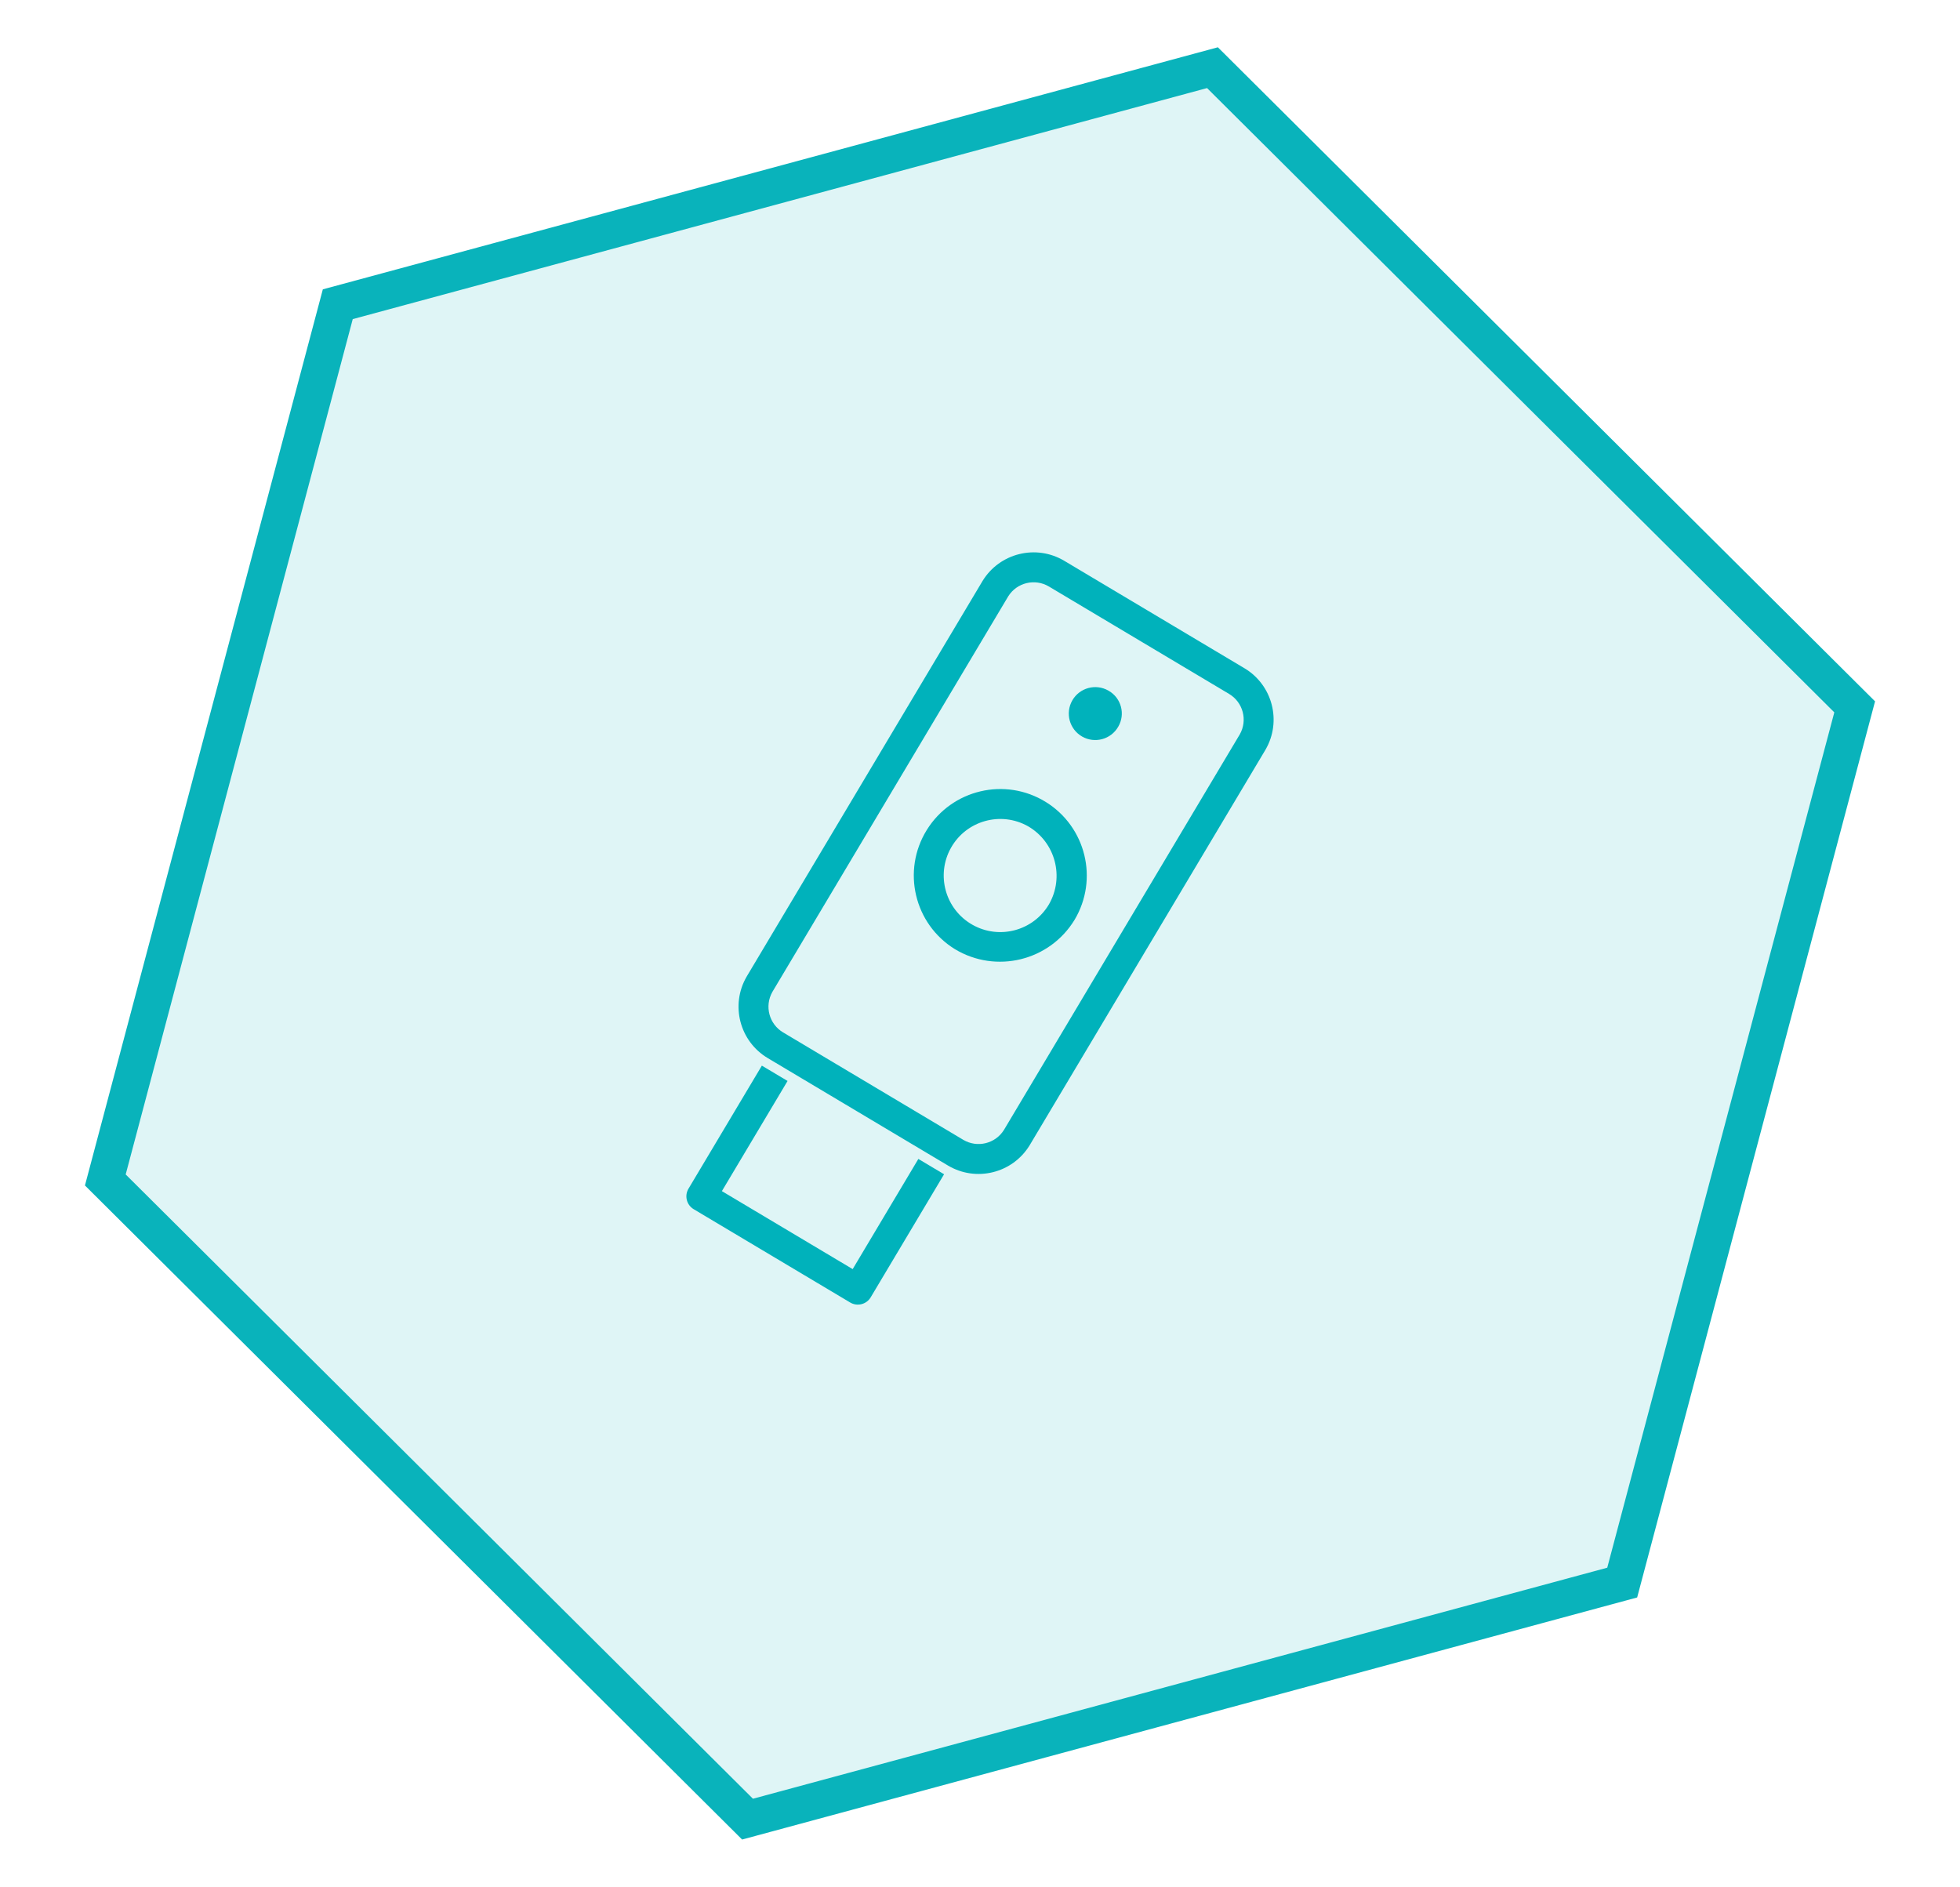
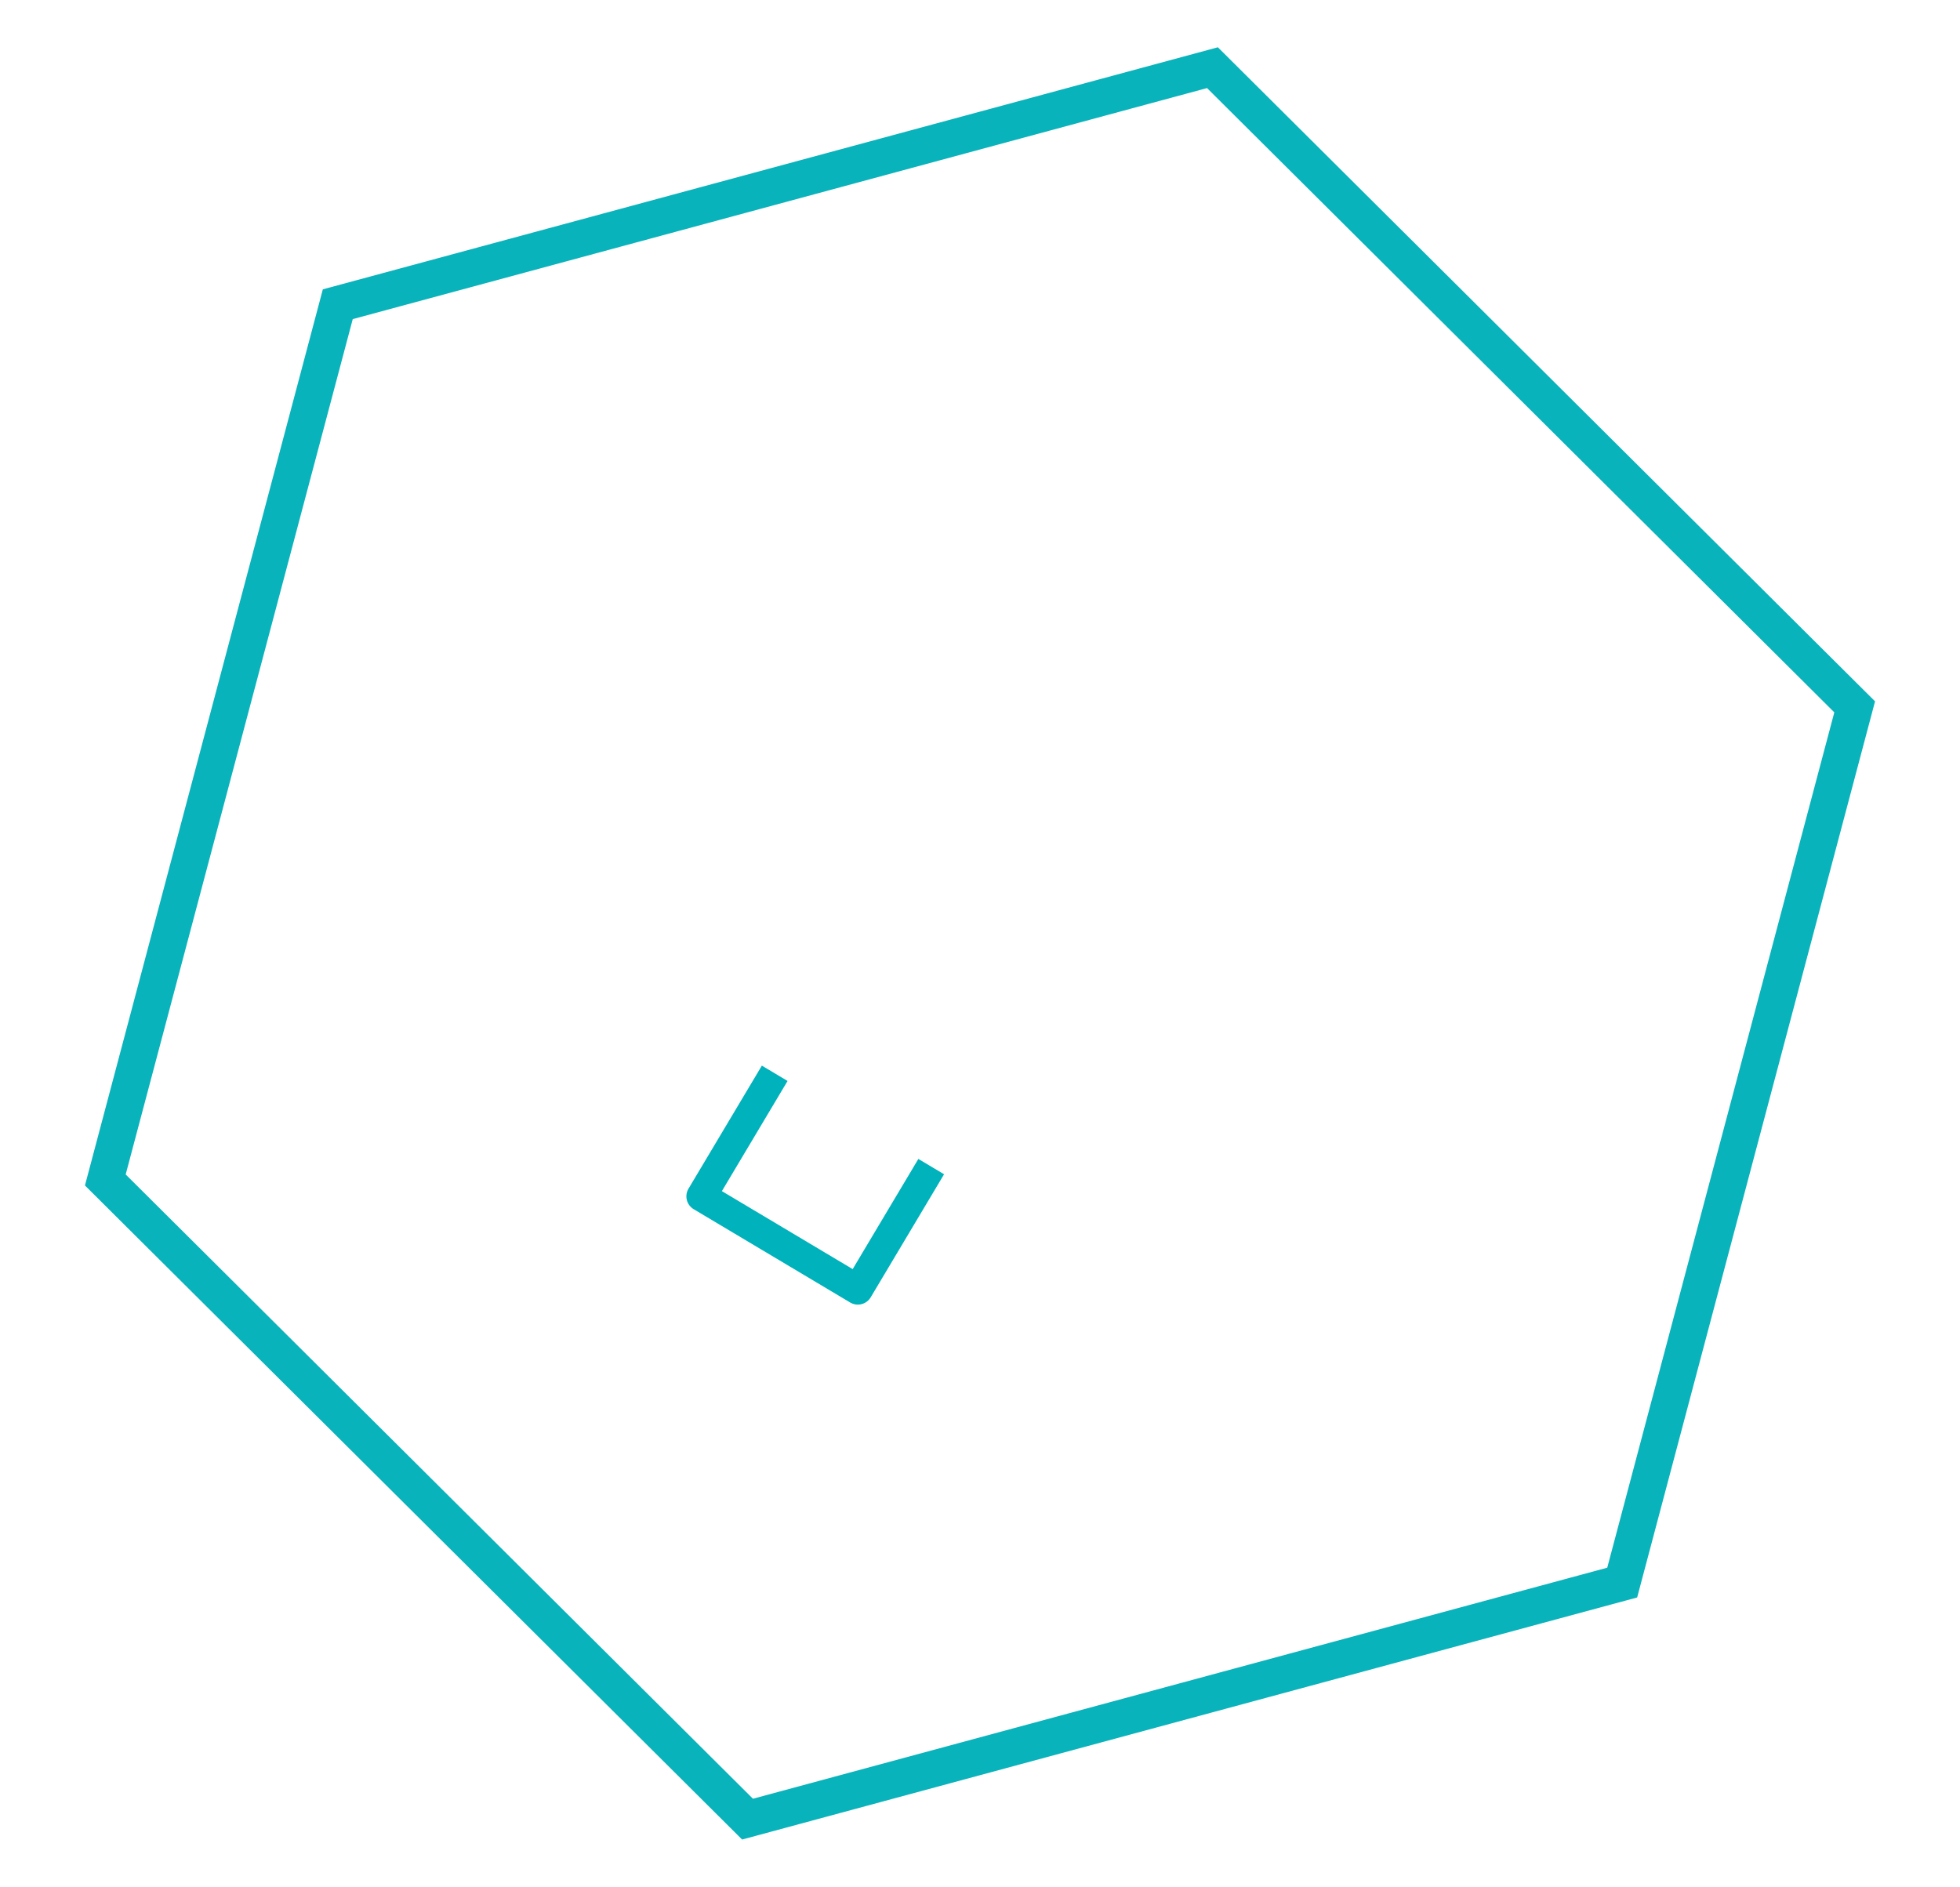
<svg xmlns="http://www.w3.org/2000/svg" version="1.1" x="0px" y="0px" width="429px" height="413px" viewBox="0 0 429 413" enable-background="new 0 0 429 413" xml:space="preserve">
  <g id="Ebene_10">
</g>
  <g id="Ebene_11">
-     <polygon opacity="0.13" fill="#09B3BB" points="355.063,346.409 163.618,398.187 23.052,258.279 73.934,66.592 265.38,14.813    405.947,154.723  " />
    <polygon fill="none" stroke="#09B3BB" stroke-width="8" stroke-miterlimit="10" points="355.063,346.408 163.618,398.186    23.052,258.279 73.934,66.591 265.38,14.813 405.947,154.722  " />
  </g>
  <g id="Yubico">
    <g id="icon_art">
-       <path fill="#00B2BB" d="M207.474,255.113l-39.431-23.51c-6.167-3.676-8.226-11.633-4.615-17.84l51.624-86.586    c3.743-6.127,11.722-8.1,17.889-4.423l39.431,23.509c6.168,3.677,8.227,11.634,4.615,17.84l-51.624,86.587    C221.62,256.818,213.642,258.791,207.474,255.113z M229.586,128.381c-3.061-1.826-7.019-0.87-8.908,2.151l-51.624,86.587    c-1.759,3.098-0.717,7.035,2.343,8.859l39.431,23.51c3.061,1.824,7.021,0.869,8.909-2.152l51.623-86.586    c1.762-3.098,0.719-7.035-2.342-8.859L229.586,128.381z" />
      <path fill="#00B2BB" d="M186.087,285.102l-34.255-20.424c-1.554-0.926-2.062-2.936-1.136-4.49l16.059-26.934l5.626,3.354    l-14.376,24.113l28.628,17.07l14.376-24.115l5.627,3.355l-16.059,26.934C189.651,285.52,187.641,286.027,186.087,285.102z" />
-       <path fill="#00B2BB" d="M208.991,207.747c-8.894-5.496-11.649-17.16-6.153-26.055c5.495-8.894,17.16-11.649,26.053-6.154    c8.794,5.434,11.603,16.917,6.311,25.796C229.726,210.33,218.002,213.197,208.991,207.747z M225.02,180.861    c-5.956-3.359-13.505-1.253-16.864,4.703c-3.358,5.955-1.252,13.505,4.703,16.863c5.856,3.302,13.277,1.328,16.717-4.449    C233.038,191.993,231,184.334,225.02,180.861z" />
-       <path fill="#00B2BB" d="M244.754,159.072c-1.588,2.776-5.127,3.739-7.904,2.149c-2.776-1.589-3.738-5.128-2.149-7.904    s5.127-3.739,7.905-2.149c0.029,0.017,0.059,0.034,0.088,0.052c2.736,1.594,3.662,5.107,2.066,7.844    C244.758,159.066,244.756,159.069,244.754,159.072" />
    </g>
  </g>
</svg>